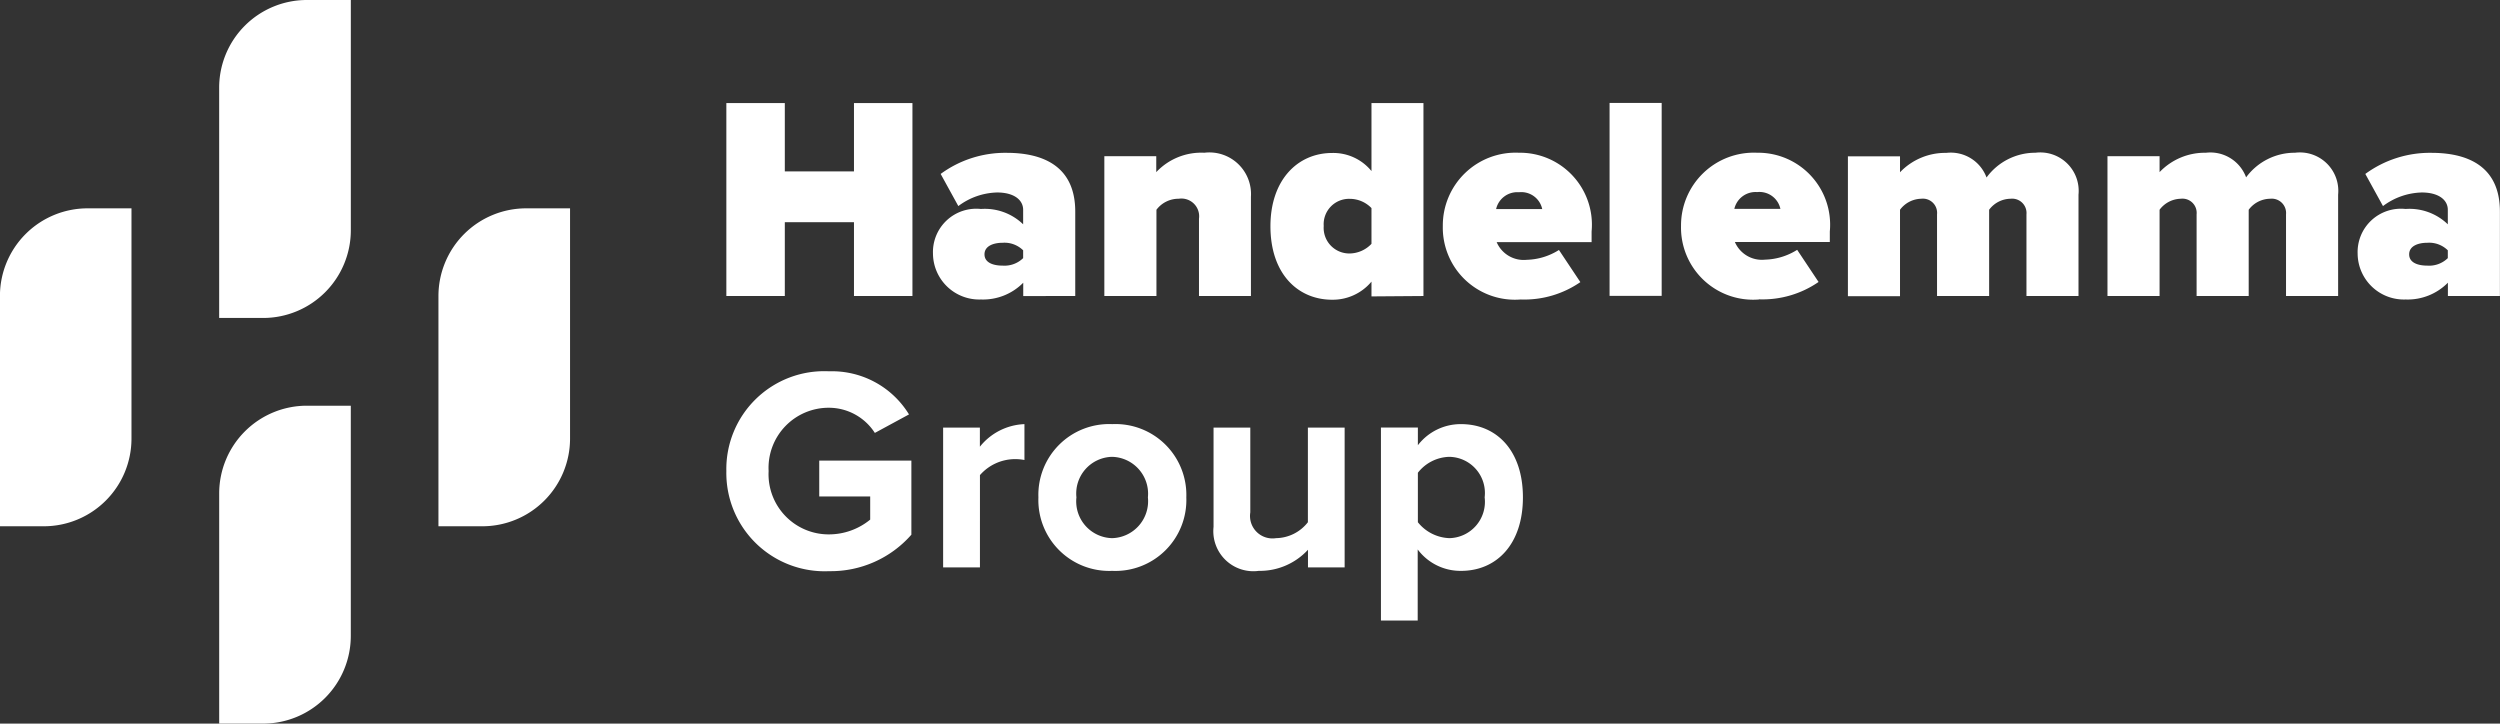
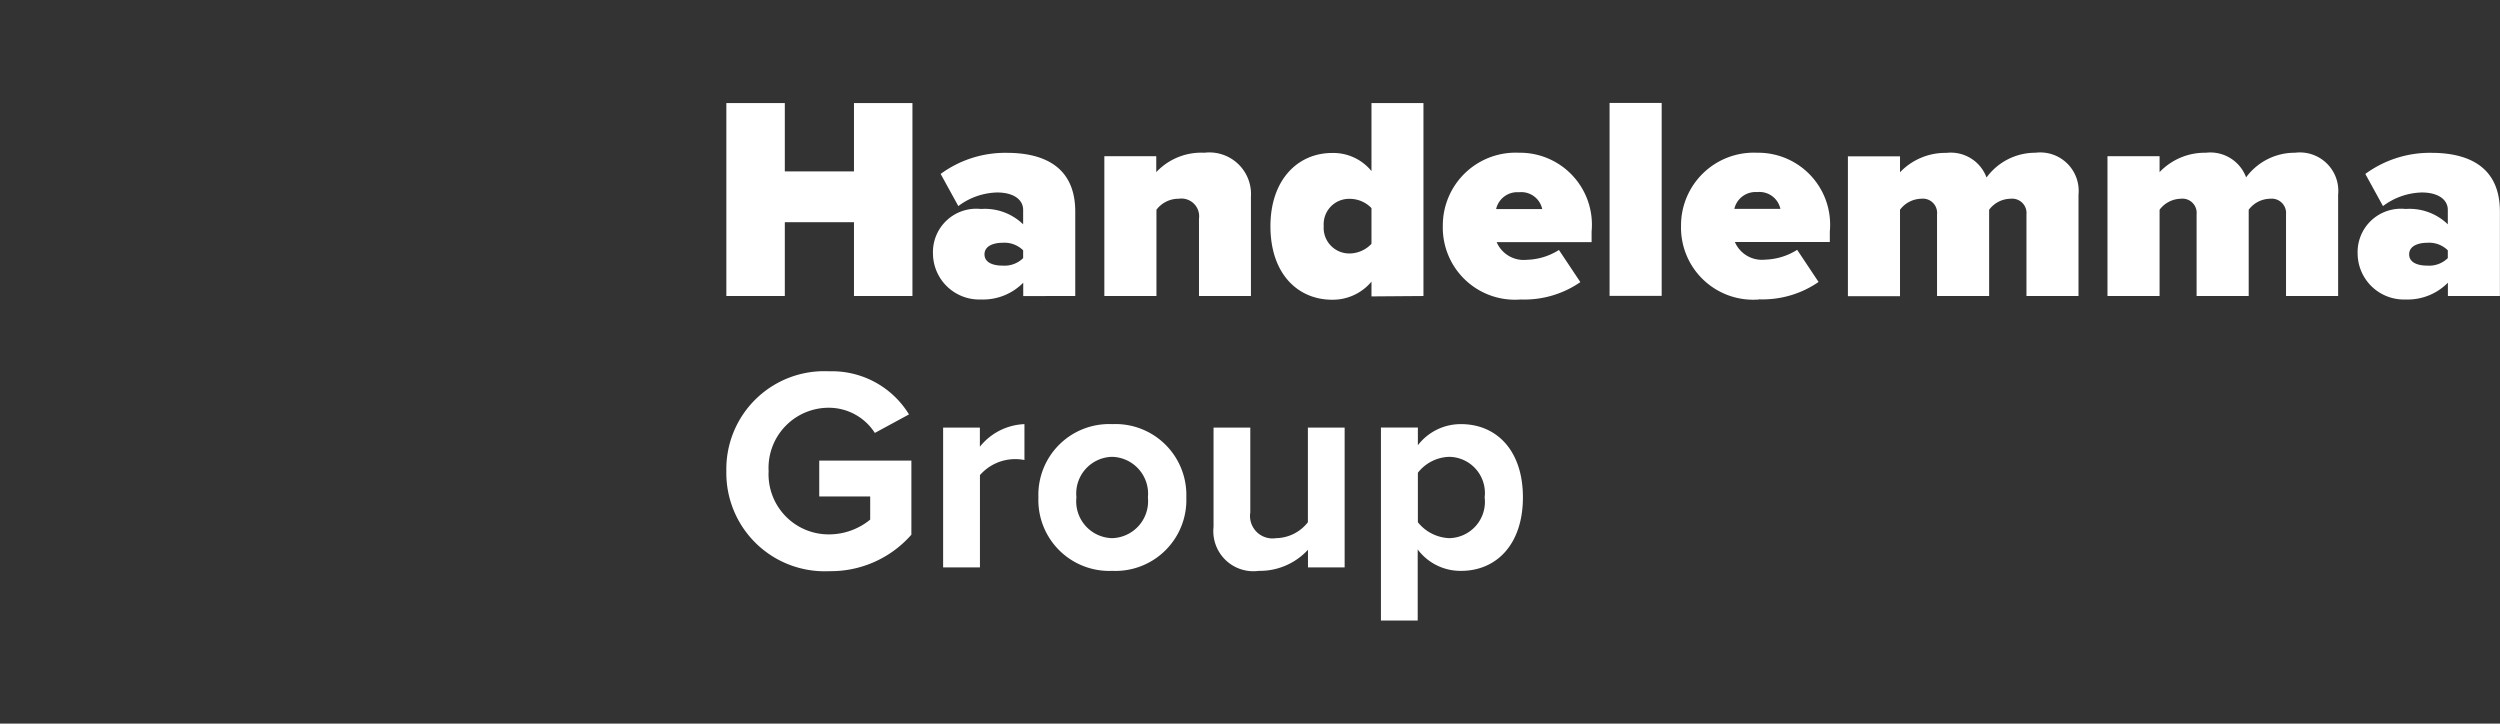
<svg xmlns="http://www.w3.org/2000/svg" width="82.918" height="24" viewBox="0 0 82.918 24">
  <rect x="0" y="0" width="82.918" height="24" fill="#333333" stroke="none" />
  <g id="handelemma-group-logo-flarex-innovation-group" transform="translate(-50 -50)">
-     <path id="Union_14" data-name="Union 14" d="M7.272,24V16.364a2.909,2.909,0,0,1,2.908-2.908h1.457v7.637A2.91,2.91,0,0,1,8.728,24Zm7.272-6.545V9.818A2.91,2.91,0,0,1,17.456,6.91h1.453v7.635A2.91,2.91,0,0,1,16,17.455ZM0,17.455V9.818A2.908,2.908,0,0,1,2.909,6.91H4.363v7.635a2.909,2.909,0,0,1-2.908,2.91Zm7.271-6.909V2.908A2.909,2.909,0,0,1,10.181,0h1.457V7.637a2.91,2.91,0,0,1-2.91,2.909Z" transform="translate(49.998 50)" fill="#fff" />
    <path id="Path_16506" data-name="Path 16506" d="M-92.675-4.269v-6.4h-1.939v2.266h-2.294v-2.266h-1.939v6.4h1.939V-6.717h2.294v2.448Zm5.4,0v-2.8c0-1.546-1.123-1.949-2.275-1.949a3.621,3.621,0,0,0-2.189.7l.586,1.066a2.227,2.227,0,0,1,1.286-.451c.566,0,.864.25.864.576v.48a1.827,1.827,0,0,0-1.4-.509A1.437,1.437,0,0,0-91.994-5.68,1.535,1.535,0,0,0-90.4-4.154,1.87,1.87,0,0,0-89-4.71v.442Zm-2.41-1.008c-.288,0-.6-.086-.6-.374s.317-.384.6-.384a.884.884,0,0,1,.682.25v.259A.884.884,0,0,1-89.68-5.277Zm8.237,1.008V-7.562a1.381,1.381,0,0,0-1.546-1.459,2.048,2.048,0,0,0-1.594.643v-.528H-86.31v4.637h1.728V-7.13a.915.915,0,0,1,.739-.365.588.588,0,0,1,.672.662v2.563Zm5.722,0v-6.4H-77.45v2.256a1.631,1.631,0,0,0-1.306-.6c-1.142,0-2.045.893-2.045,2.429,0,1.594.922,2.438,2.045,2.438a1.67,1.67,0,0,0,1.306-.6v.49ZM-78.17-5.68a.85.85,0,0,1-.864-.912.842.842,0,0,1,.864-.9,1,1,0,0,1,.72.307V-6A1.014,1.014,0,0,1-78.17-5.68ZM-72.5-4.154a3.275,3.275,0,0,0,1.978-.576l-.71-1.066a2.1,2.1,0,0,1-1.066.326.976.976,0,0,1-1-.586h3.149V-6.41a2.387,2.387,0,0,0-2.41-2.611,2.414,2.414,0,0,0-2.525,2.429A2.392,2.392,0,0,0-72.5-4.154Zm.71-3h-1.526a.721.721,0,0,1,.758-.557A.71.71,0,0,1-71.786-7.149Zm3.965,2.88v-6.4h-1.728v6.4Zm3.226.115a3.275,3.275,0,0,0,1.978-.576l-.71-1.066a2.1,2.1,0,0,1-1.066.326.976.976,0,0,1-1-.586h3.149V-6.41a2.387,2.387,0,0,0-2.41-2.611,2.414,2.414,0,0,0-2.525,2.429A2.392,2.392,0,0,0-64.6-4.154Zm.71-3h-1.526a.721.721,0,0,1,.758-.557A.71.71,0,0,1-63.885-7.149ZM-54-4.269v-3.36a1.275,1.275,0,0,0-1.43-1.392A2,2,0,0,0-57.05-8.2a1.264,1.264,0,0,0-1.334-.816,2.074,2.074,0,0,0-1.536.643v-.528h-1.728v4.637h1.728V-7.13a.9.9,0,0,1,.7-.365.472.472,0,0,1,.528.518v2.707h1.728V-7.13a.9.9,0,0,1,.71-.365.476.476,0,0,1,.528.518v2.707Zm8.611,0v-3.36a1.275,1.275,0,0,0-1.43-1.392,2,2,0,0,0-1.622.816,1.264,1.264,0,0,0-1.334-.816,2.074,2.074,0,0,0-1.536.643v-.528h-1.728v4.637h1.728V-7.13a.9.9,0,0,1,.7-.365.472.472,0,0,1,.528.518v2.707h1.728V-7.13a.9.9,0,0,1,.71-.365.476.476,0,0,1,.528.518v2.707Zm5.366,0v-2.8c0-1.546-1.123-1.949-2.275-1.949a3.621,3.621,0,0,0-2.189.7l.586,1.066a2.227,2.227,0,0,1,1.286-.451c.566,0,.864.25.864.576v.48a1.827,1.827,0,0,0-1.4-.509A1.437,1.437,0,0,0-44.742-5.68a1.535,1.535,0,0,0,1.594,1.526,1.87,1.87,0,0,0,1.4-.557v.442Zm-2.41-1.008c-.288,0-.6-.086-.6-.374s.317-.384.6-.384a.884.884,0,0,1,.682.25v.259A.884.884,0,0,1-42.429-5.277Z" transform="translate(172.938 64.087)" fill="#fff" />
    <path id="Path_16505" data-name="Path 16505" d="M-41.1-4.214a3.554,3.554,0,0,0,2.726-1.21V-7.882H-41.43v1.19h1.69v.768a2.16,2.16,0,0,1-1.363.49,1.994,1.994,0,0,1-2.006-2.1,1.994,1.994,0,0,1,2.006-2.1,1.813,1.813,0,0,1,1.517.835l1.133-.614a2.994,2.994,0,0,0-2.65-1.43,3.247,3.247,0,0,0-3.408,3.312A3.26,3.26,0,0,0-41.1-4.214Zm5-.125V-7.4A1.553,1.553,0,0,1-34.96-7.93a1.619,1.619,0,0,1,.336.029v-1.19a1.993,1.993,0,0,0-1.478.749v-.634h-1.219v4.637Zm4.387.115a2.353,2.353,0,0,0,2.458-2.438,2.351,2.351,0,0,0-2.458-2.429,2.348,2.348,0,0,0-2.448,2.429A2.351,2.351,0,0,0-31.715-4.224Zm0-1.085A1.22,1.22,0,0,1-32.9-6.662a1.217,1.217,0,0,1,1.181-1.344,1.224,1.224,0,0,1,1.19,1.344A1.227,1.227,0,0,1-31.715-5.309Zm7.709.97V-8.976h-1.219v3.139a1.365,1.365,0,0,1-1.056.528.745.745,0,0,1-.854-.854V-8.976h-1.219v3.293a1.328,1.328,0,0,0,1.5,1.459,2.17,2.17,0,0,0,1.632-.7v.586Zm3.859.115c1.19,0,2.054-.893,2.054-2.438s-.864-2.429-2.054-2.429a1.791,1.791,0,0,0-1.43.7v-.586H-22.8v6.4h1.219V-4.934A1.772,1.772,0,0,0-20.147-4.224Zm-.384-1.085a1.4,1.4,0,0,1-1.046-.528V-7.478a1.366,1.366,0,0,1,1.046-.528A1.2,1.2,0,0,1-19.36-6.662,1.205,1.205,0,0,1-20.531-5.309Z" transform="translate(118.602 73.158)" fill="#fff" />
  </g>
</svg>